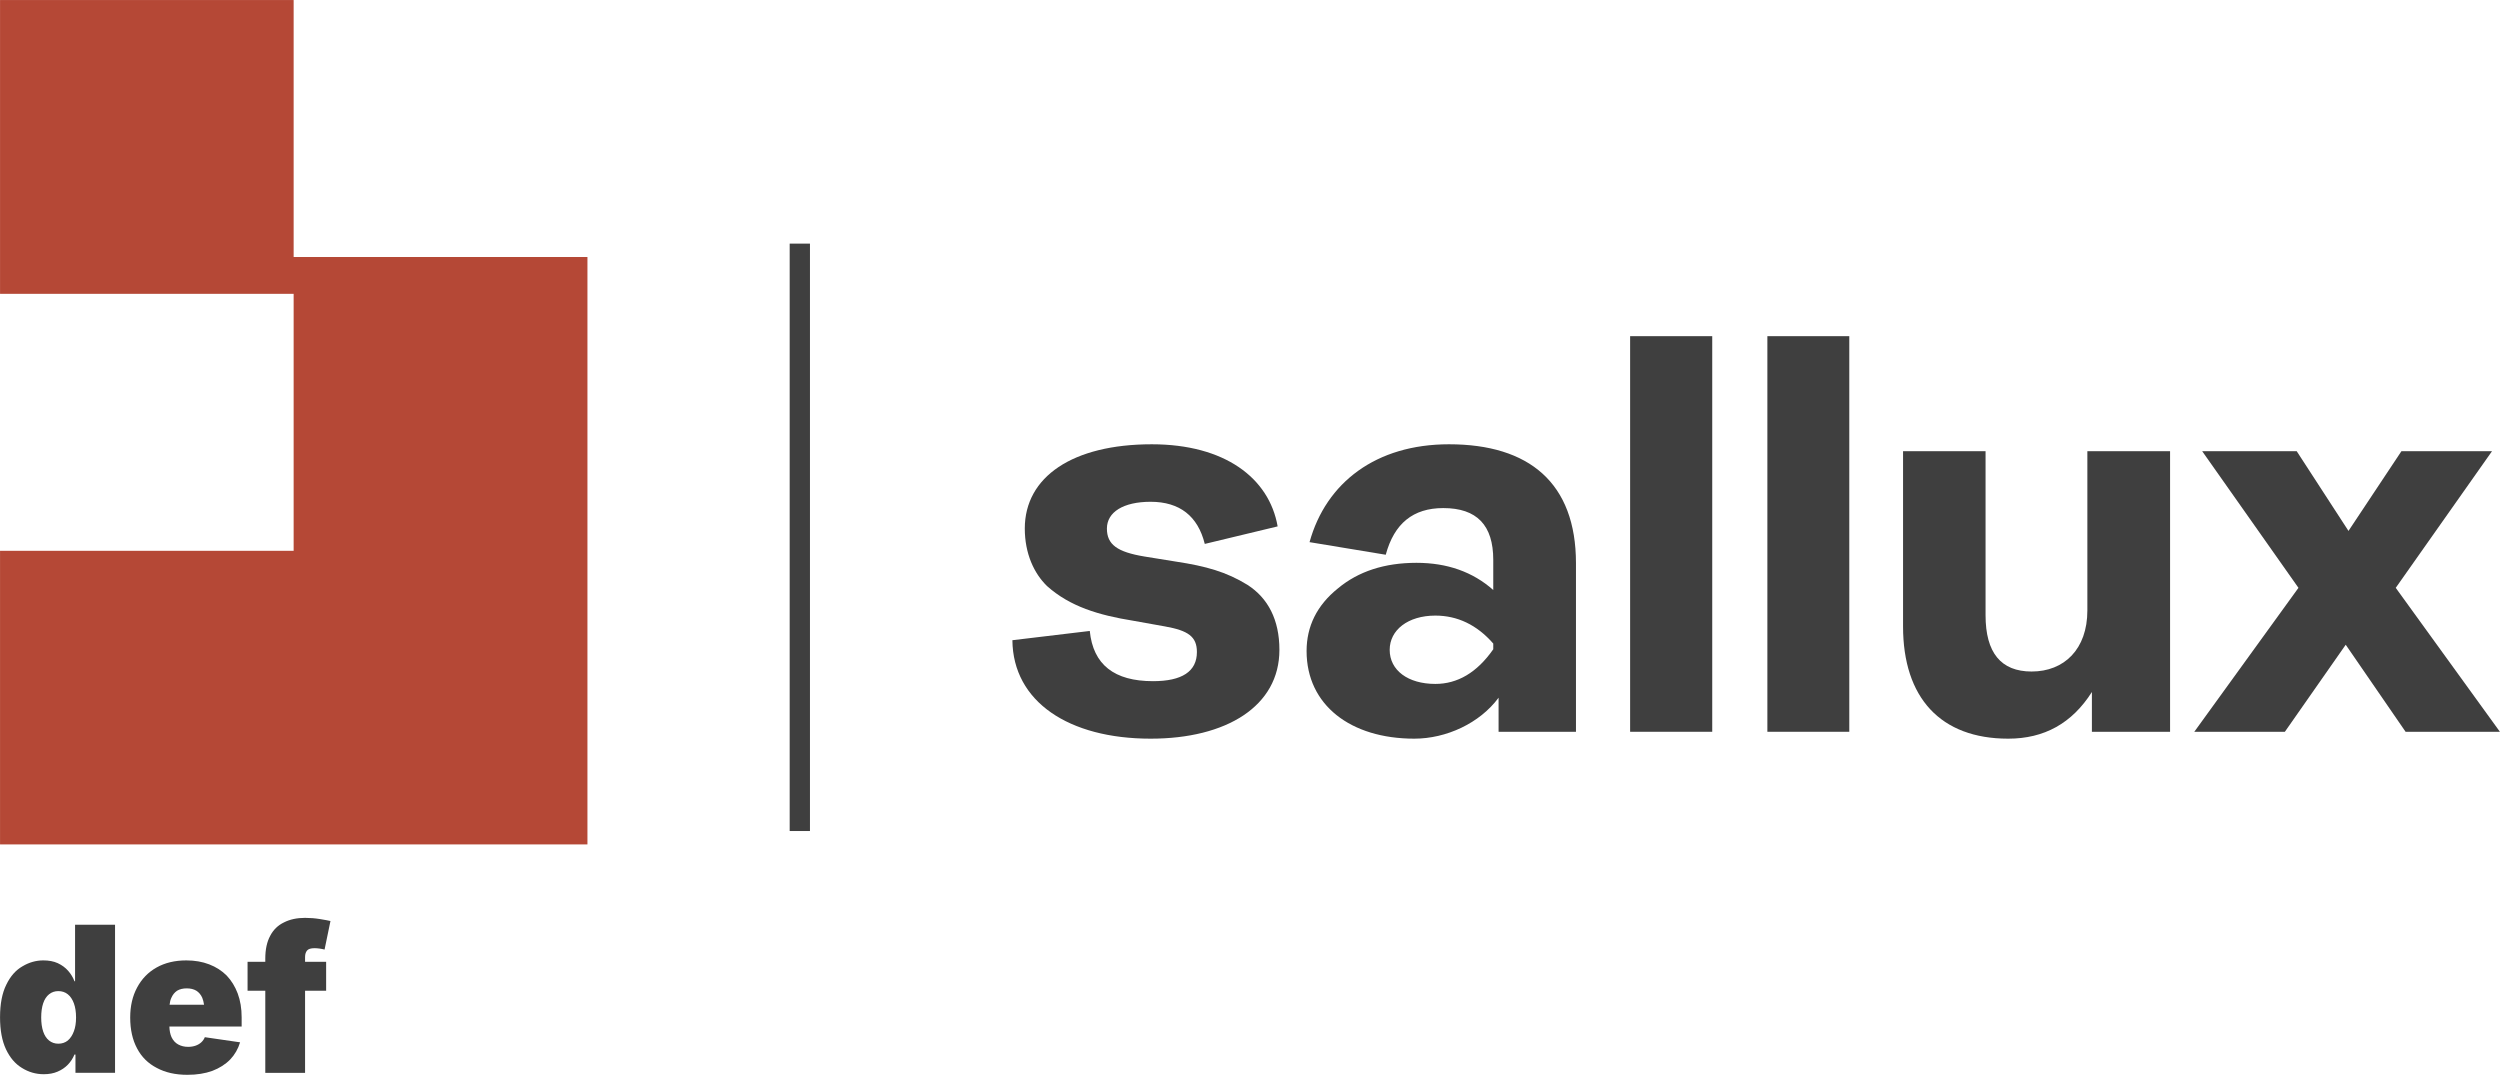
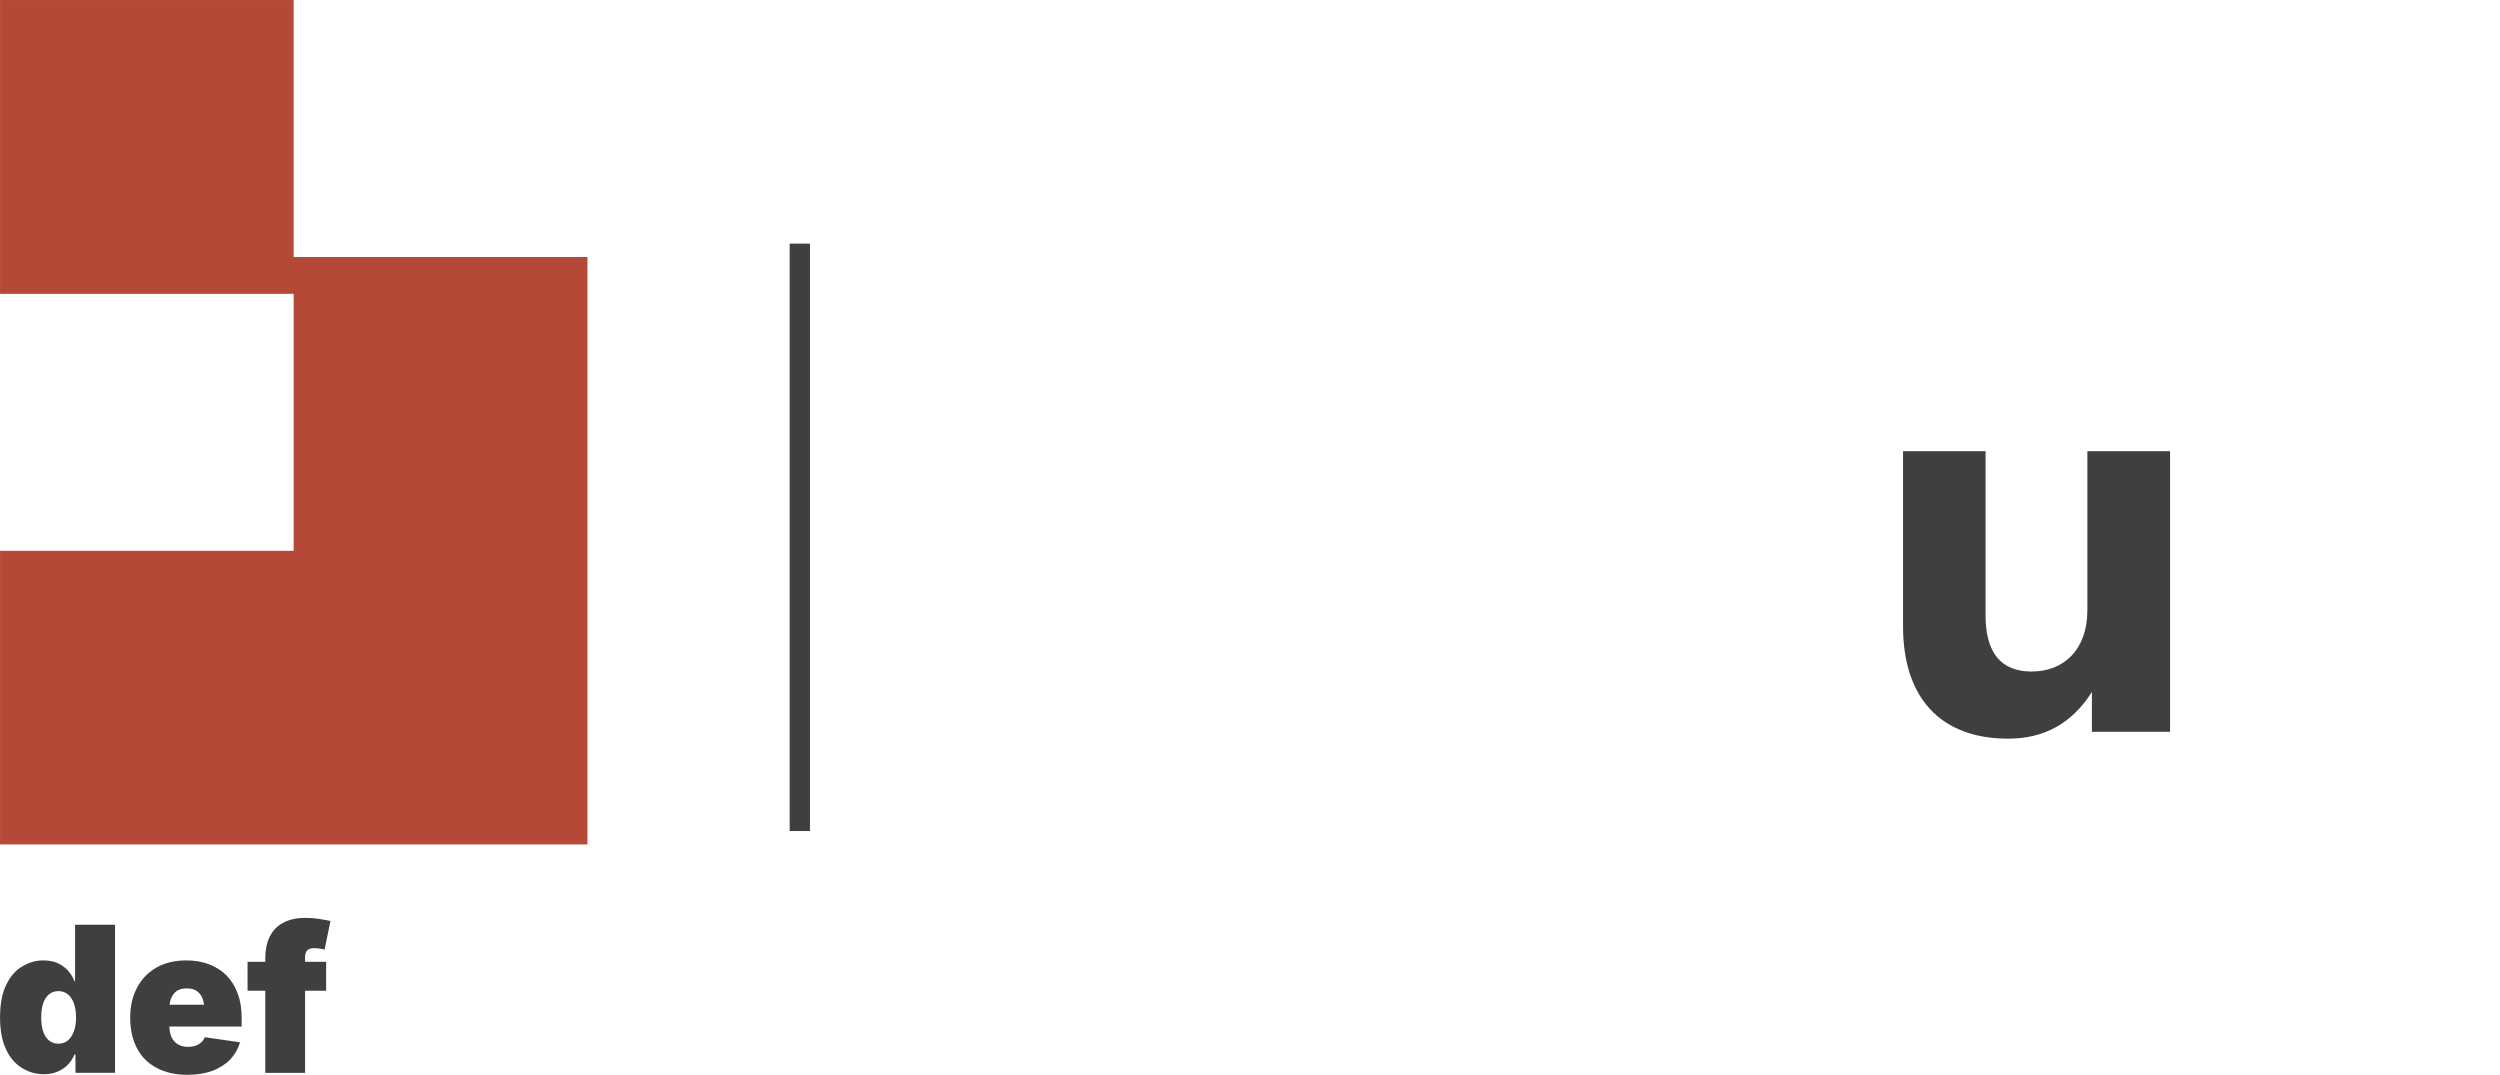
<svg xmlns="http://www.w3.org/2000/svg" viewBox="650.281 0 1269.567 545.782" width="1270" height="546">
  <title>Logo Transition (1)</title>
  <style>		.s0 { fill: #b54836 } 		.s1 { fill: #3f3f3f } 	</style>
  <g id="Layer 1">
    <g id="&lt;Group&gt;">
      <g id="&lt;Group&gt;">
        <path id="&lt;Path&gt;" class="s0" d="m948.6 279.7v-149.2h-133-16.2v-130.5h-149.1v149.2h123.7 25.4v130.5h-149.1v149.1h149.1 149.2v-149.1z" />
        <path id="&lt;Compound Path&gt;" class="s1" d="m688.4 498.3h-0.3q-1.1-2.9-3.2-5.3-2.1-2.4-5.3-3.9-3.1-1.4-7.3-1.4-5.6 0-10.6 3-5.1 2.9-8.2 9.3-3.2 6.4-3.2 16.6 0 9.8 3 16.2 3 6.4 8.1 9.5 5.1 3.2 11.1 3.2 4 0 7-1.3 3.1-1.3 5.3-3.6 2.1-2.2 3.3-5.1h0.5v9.3h20.1v-75.2h-20.3zm-0.6 25.4q-1.1 3-3.1 4.7-2 1.6-4.8 1.6-2.7 0-4.7-1.6-2-1.6-3-4.6-1-3-1-7.1 0-4.2 1-7.2 1-3 3-4.6 2-1.6 4.7-1.6 2.8 0 4.8 1.6 2 1.6 3.1 4.6 1.1 3 1.1 7.2 0 4.1-1.1 7z" />
        <path id="&lt;Compound Path&gt;" class="s1" d="m765.4 495.4q-3.7-3.7-8.9-5.7-5.2-2-11.6-2-8.7 0-15.1 3.6-6.4 3.6-9.9 10.2-3.5 6.5-3.5 15.2 0 9.2 3.5 15.7 3.4 6.5 10 9.9 6.5 3.5 15.5 3.5 7.2 0 12.7-2 5.5-2.1 9.1-5.8 3.5-3.7 5-8.7l-17.9-2.6q-0.6 1.5-1.8 2.6-1.2 1.1-2.9 1.7-1.7 0.6-3.8 0.6-2.8 0-5-1.2-2.2-1.2-3.4-3.7-1-2.2-1.1-5.4h36.7v-4.7q0-6.7-2-12.1-2-5.3-5.6-9.1zm-29 14.8q0.2-2 0.9-3.5 1-2.3 2.9-3.6 2-1.2 4.9-1.2 2.9 0 4.9 1.2 2 1.3 3 3.6 0.6 1.5 0.9 3.5z" />
        <path id="&lt;Path&gt;" class="s1" d="m806.2 482.7q1-1.2 3.8-1.2 1.2 0 2.6 0.2 1.4 0.2 2.5 0.5l3-14.5q-1.7-0.4-5.4-1-3.7-0.6-7.5-0.6-6.2 0-10.7 2.3-4.6 2.2-7 6.8-2.5 4.6-2.5 11.6v1.6h-9v14.7h9v41.7h20.2v-41.7h10.7v-14.7h-10.7v-2.4q0-2.1 1-3.3z" />
      </g>
      <g id="&lt;Group&gt;">
-         <path id="&lt;Compound Path&gt;" class="s1" d="m1164.4 325.1l39.3-4.7c1.7 17.1 12.4 25.5 32.1 25.5 14.7 0 22.3-4.9 22.3-14.8 0-7.8-4.4-10.9-16.2-13l-16.2-2.9c-17.4-2.8-32.1-7.2-43.7-17.6-6.6-6.4-11.3-16.5-11.3-29.2 0-26.3 24.3-42.8 64.5-42.8 37 0 59.6 17.1 63.9 41.7l-37 8.9c-3.5-14.1-12.7-21.4-27.5-21.4-13.8 0-22.2 5.2-22.2 13.6 0 8.1 5.2 11.9 19.1 14.2l16.1 2.6c15.1 2.3 25.5 5.2 36.2 11.8 10.4 6.7 16.2 17.7 16.2 33 0 28.6-26.9 45.1-65.4 45.1-41.6 0-69.9-18.8-70.2-50z" />
-         <path id="&lt;Compound Path&gt;" class="s1" d="m1313.8 330.6c0-12.5 5.2-23.2 15.9-31.8q15.6-13 39.9-13 23.4 0 39 13.8v-15.3c0-17.6-8.3-26.3-25.4-26.3-15.3 0-24.9 7.8-29.2 23.7l-38.7-6.4c8.4-30.3 33.8-49.7 70.8-49.7 40.8 0 64.5 19.7 64.5 60.4v85.6h-39.3v-17.3c-9.6 13-26.6 20.8-42.8 20.8-32.4 0-54.7-17.1-54.7-44.5zm94.8-0.9v-2.9c-8.3-9.5-18.2-14.2-29.4-14.2-13.9 0-23.2 7.3-23.2 17.4 0 10.4 9.3 17.3 23.2 17.3 11.2 0 21.1-5.7 29.4-17.6z" />
-         <path id="&lt;Compound Path&gt;" class="s1" d="m1478.1 371.6v-200.9h41.7v200.9z" />
-         <path id="&lt;Compound Path&gt;" class="s1" d="m1547.8 371.6v-200.9h41.6v200.9z" />
        <path id="&lt;Compound Path&gt;" class="s1" d="m1616.7 318.1v-89h41.9v83.3q0 28.6 23.4 28.6c16.5 0 28.3-11.3 28.3-31v-80.9h42v142.5h-39.7v-20.2c-10.1 15.9-24.2 23.7-42.5 23.7-34.4 0-53.4-20.8-53.4-57z" />
-         <path id="&lt;Compound Path&gt;" class="s1" d="m1764.6 371.6l52.9-73.1-48.9-69.4h48l26.3 40.5 26.9-40.5h46l-48.9 69.4 52.9 73.1h-47.9l-30.4-44.2-30.9 44.2z" />
      </g>
      <g id="&lt;Group&gt;">
        <path id="&lt;Path&gt;" class="s1" d="m1061.6 422h-10.3v-298.3h10.3z" />
      </g>
    </g>
  </g>
</svg>